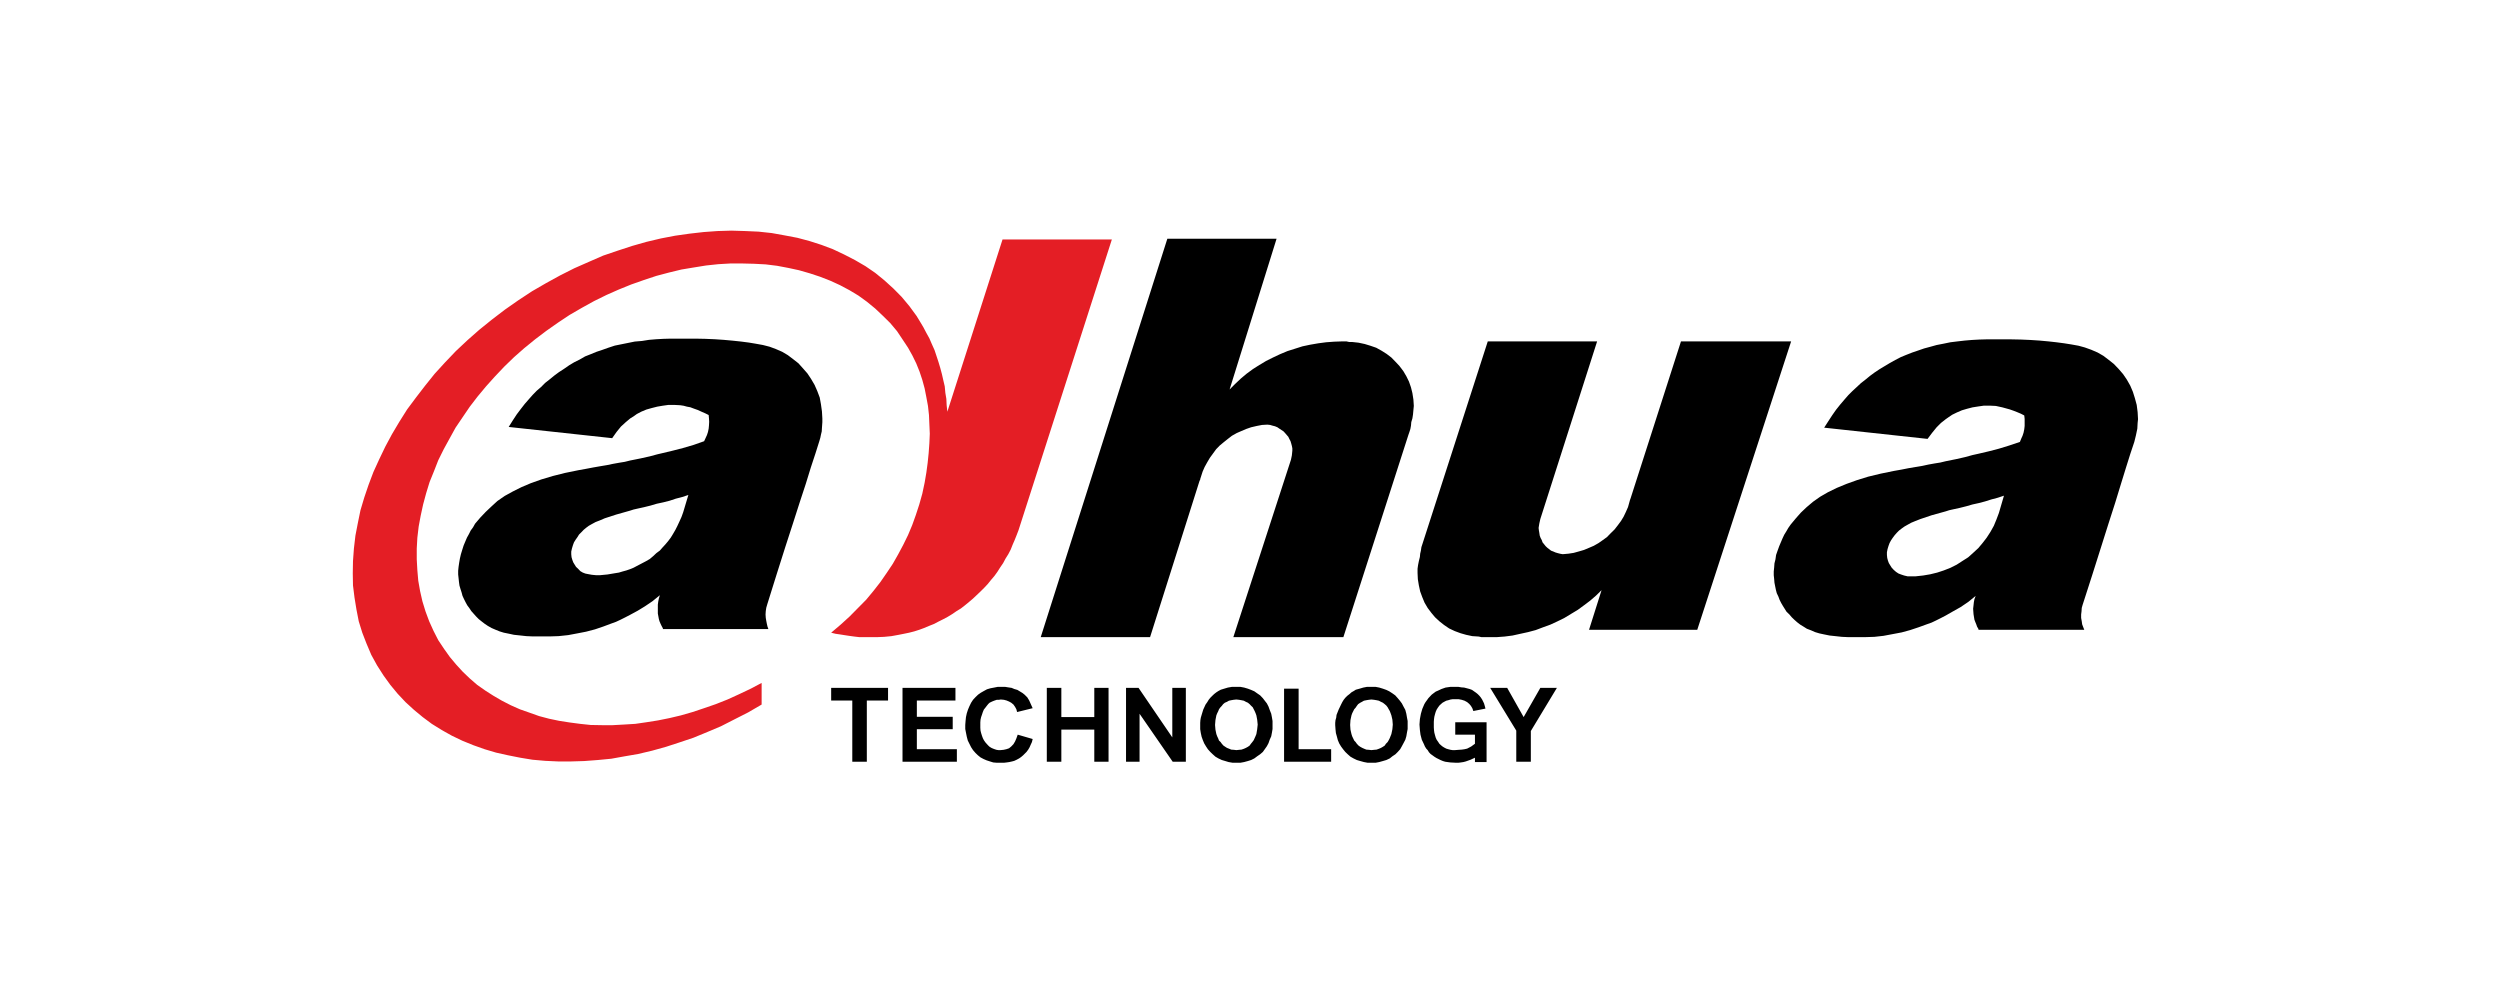
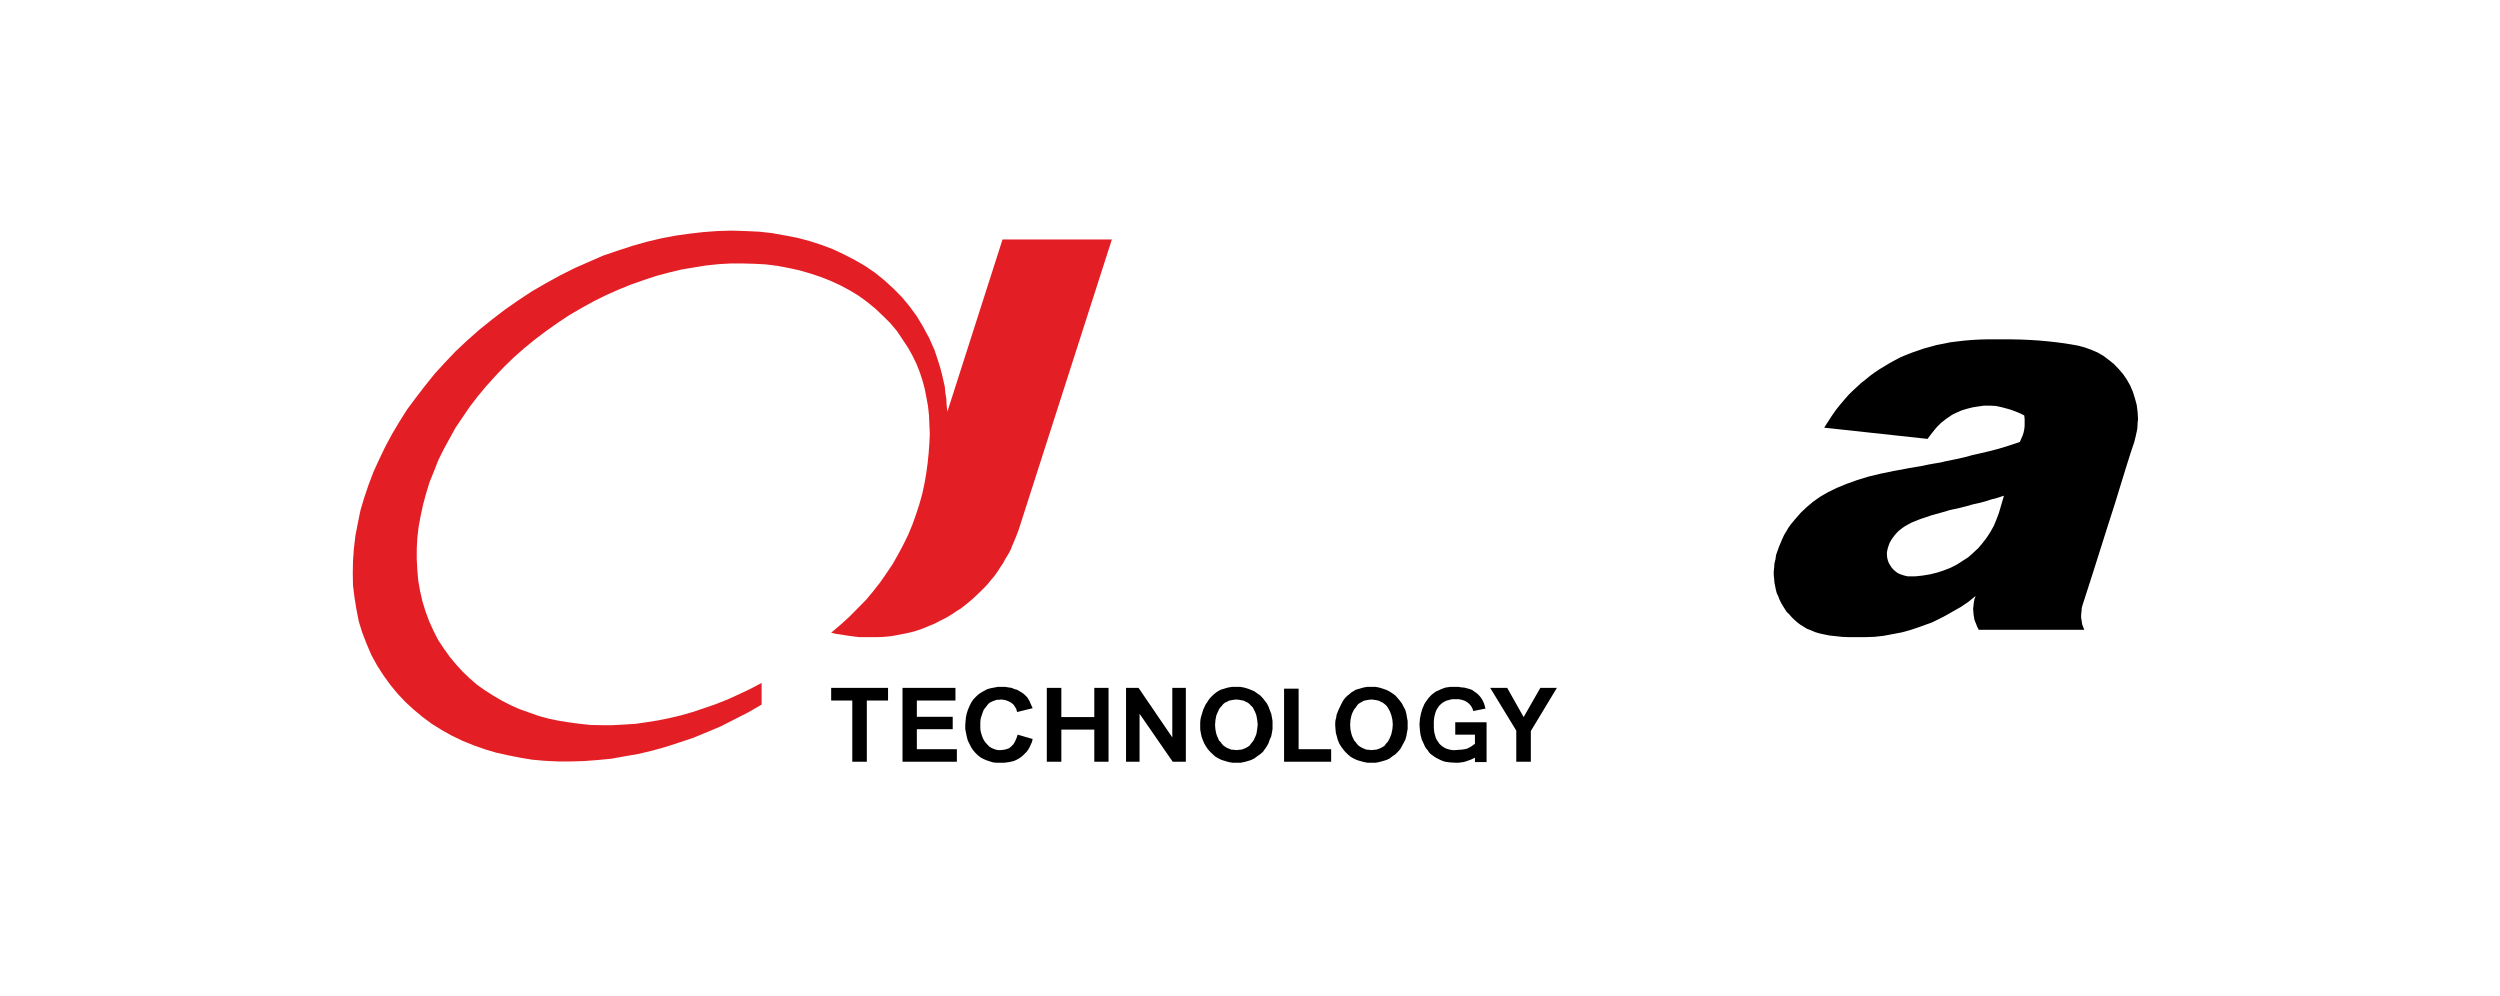
<svg xmlns="http://www.w3.org/2000/svg" width="251" height="100" viewBox="0 0 251 100" fill="none">
  <g clip-path="url(#clip0_3295_11594)">
    <path fill-rule="evenodd" clip-rule="evenodd" d="M102.258 53.237L111.632 24.039H100.655L95.115 41.336L95.044 40.687L95.014 40.047L94.913 39.44L94.852 38.789L94.709 38.181L94.568 37.562L94.406 36.953L94.223 36.344L94.019 35.726L93.827 35.148L93.553 34.539L93.309 33.971L93.005 33.423L92.701 32.844L92.356 32.266L92.021 31.718L91.301 30.734L90.53 29.811L89.708 28.979L88.795 28.148L87.871 27.396L86.897 26.727L85.833 26.108L84.748 25.55L83.63 25.022L82.475 24.586L81.277 24.201L80.059 23.876L78.781 23.633L77.483 23.399L76.164 23.257L74.824 23.197L73.425 23.155L72.034 23.197L70.644 23.298L69.225 23.46L67.794 23.663L66.363 23.937L64.903 24.283L63.482 24.688L62.021 25.165L60.561 25.662L59.119 26.291L57.669 26.929L56.239 27.65L54.818 28.431L53.417 29.242L52.028 30.156L50.679 31.099L49.38 32.093L48.122 33.108L46.925 34.163L45.769 35.248L44.693 36.375L43.637 37.531L42.684 38.719L41.771 39.905L40.878 41.103L40.086 42.361L39.357 43.588L38.687 44.836L38.068 46.125L37.489 47.393L37.003 48.681L36.576 49.939L36.191 51.228L35.927 52.516L35.684 53.775L35.532 55.073L35.44 56.331L35.419 57.559L35.44 58.775L35.592 59.995L35.785 61.181L36.018 62.378L36.374 63.524L36.799 64.62L37.276 65.746L37.855 66.801L38.504 67.816L39.194 68.769L39.925 69.652L40.716 70.494L41.569 71.275L42.441 71.996L43.353 72.675L44.348 73.294L45.362 73.862L46.419 74.369L47.513 74.815L48.659 75.222L49.816 75.566L51.003 75.83L52.231 76.074L53.458 76.276L54.736 76.389L56.035 76.449H57.334L58.653 76.409L60.022 76.306L61.372 76.176L62.732 75.931L64.081 75.699L65.491 75.363L66.871 74.978L68.24 74.532L69.63 74.065L71.031 73.487L72.38 72.918L73.729 72.229L75.108 71.529L76.468 70.738V68.567L75.312 69.175L74.175 69.713L73.04 70.23L71.862 70.697L70.686 71.103L69.529 71.489L68.372 71.823L67.216 72.097L66.059 72.33L64.903 72.513L63.786 72.675L62.619 72.746L61.513 72.807H60.418L59.302 72.787L58.247 72.675L57.172 72.533L56.138 72.371L55.122 72.158L54.128 71.895L53.154 71.549L52.201 71.214L51.288 70.809L50.394 70.351L49.542 69.855L48.731 69.337L47.92 68.769L47.169 68.121L46.458 67.44L45.808 66.73L45.17 65.969L44.591 65.158L44.003 64.275L43.526 63.341L43.09 62.378L42.724 61.393L42.41 60.369L42.177 59.344L41.993 58.299L41.902 57.245L41.842 56.159V55.073L41.902 53.987L42.035 52.861L42.237 51.776L42.481 50.649L42.785 49.523L43.13 48.397L43.567 47.322L44.003 46.206L44.551 45.1L45.14 44.024L45.738 42.939L46.458 41.874L47.169 40.829L47.949 39.814L48.802 38.789L49.685 37.806L50.627 36.811L51.613 35.857L52.637 34.955L53.722 34.072L54.848 33.22L56.015 32.399L57.192 31.617L58.419 30.906L59.647 30.227L60.905 29.608L62.122 29.07L63.371 28.563L64.638 28.117L65.897 27.7L67.155 27.366L68.413 27.061L69.63 26.858L70.888 26.655L72.115 26.524L73.332 26.453H74.52L75.707 26.483L76.874 26.544L78.021 26.686L79.147 26.899L80.222 27.132L81.317 27.447L82.332 27.782L83.367 28.186L84.341 28.633L85.295 29.141L86.187 29.678L87.029 30.288L87.871 30.977L88.622 31.688L89.373 32.428L90.063 33.25L90.652 34.133L91.169 34.914L91.605 35.696L91.991 36.486L92.326 37.318L92.599 38.14L92.832 38.993L93.005 39.875L93.168 40.758L93.269 41.67L93.309 42.594L93.351 43.548L93.309 44.501L93.238 45.485L93.137 46.47L93.005 47.453L92.832 48.469L92.599 49.564L92.295 50.649L91.95 51.704L91.586 52.719L91.169 53.715L90.692 54.687L90.185 55.641L89.638 56.605L89.028 57.518L88.389 58.441L87.709 59.313L86.969 60.206L86.147 61.038L85.295 61.901L84.403 62.712L83.448 63.524L83.905 63.635L84.341 63.697L84.787 63.768L85.253 63.839L85.761 63.909L86.279 63.969H86.796H87.293H88.055L88.764 63.94L89.495 63.869L90.226 63.736L90.732 63.635L91.27 63.524L91.788 63.392L92.295 63.23L92.762 63.058L93.269 62.845L93.757 62.651L94.223 62.408L94.709 62.165L95.146 61.932L95.581 61.668L96.028 61.363L96.475 61.089L96.88 60.774L97.286 60.44L97.692 60.096L98.058 59.75L98.443 59.385L98.819 59.01L99.163 58.644L99.498 58.228L99.843 57.822L100.137 57.416L100.412 56.98L100.716 56.534L100.959 56.078L101.233 55.641L101.476 55.174L101.669 54.687L101.872 54.221L102.074 53.715L102.258 53.237Z" fill="#E41E25" />
-     <path fill-rule="evenodd" clip-rule="evenodd" d="M149.209 63.969H149.303H149.333H149.455H150.266L151.077 63.908L151.859 63.807L152.64 63.634L153.422 63.463L154.183 63.26L154.933 62.976L155.663 62.711L156.384 62.377L157.063 62.042L157.734 61.636L158.423 61.22L159.032 60.773L159.651 60.307L160.249 59.79L160.797 59.252L159.539 63.23H170.405L179.83 34.275H168.771L163.719 50.01L163.647 50.212L163.455 50.903L163.242 51.39L163.009 51.877L162.744 52.312L162.42 52.749L162.095 53.164L161.71 53.541L161.345 53.916L160.929 54.22L160.493 54.525L160.015 54.798L159.539 55.002L159.032 55.214L158.514 55.366L157.996 55.509L157.47 55.59L156.902 55.64L156.657 55.6L156.414 55.539L156.171 55.467L155.938 55.366L155.725 55.286L155.531 55.133L155.359 55.002L155.186 54.839L155.014 54.626L154.873 54.453L154.791 54.22L154.679 54.017L154.588 53.774L154.548 53.5L154.507 53.266L154.476 53.002L154.548 52.556L154.649 52.109L160.351 34.275H149.373L142.819 54.595L142.709 54.931L142.657 55.286L142.586 55.59L142.557 55.914L142.454 56.33L142.373 56.736L142.322 57.101V57.517L142.352 58.156L142.454 58.775L142.586 59.384L142.799 59.962L143.022 60.5L143.337 61.038L143.703 61.524L144.077 61.971L144.514 62.377L144.99 62.753L145.497 63.097L146.056 63.36L146.634 63.574L147.202 63.736L147.821 63.868L148.46 63.908L148.734 63.969H149.069H149.14H149.209Z" fill="black" />
-     <path fill-rule="evenodd" clip-rule="evenodd" d="M134.946 34.275H134.875H134.784L133.951 34.304L133.141 34.364L132.359 34.467L131.537 34.609L130.767 34.772L130.006 35.014L129.265 35.248L128.514 35.562L127.804 35.897L127.114 36.242L126.435 36.648L125.795 37.054L125.146 37.531L124.578 38.008L123.999 38.555L123.452 39.103L128.169 23.966H117.202L104.49 63.969H115.467L120.438 48.265L120.5 48.164V48.102L120.742 47.351L120.946 46.885L121.21 46.408L121.473 45.962L121.798 45.515L122.103 45.099L122.457 44.734L122.873 44.389L123.279 44.065L123.685 43.751L124.172 43.477L124.639 43.274L125.116 43.07L125.613 42.898L126.181 42.766L126.708 42.664L127.256 42.634L127.52 42.664L127.763 42.736L128.008 42.797L128.25 42.898L128.454 43.039L128.657 43.172L128.859 43.304L129.021 43.477L129.193 43.679L129.345 43.851L129.457 44.085L129.57 44.298L129.64 44.531L129.702 44.764L129.751 45.008V45.251L129.702 45.729L129.61 46.165L123.827 63.969H134.875L141.398 43.679L141.5 43.385L141.601 43.07L141.662 42.736L141.693 42.38L141.805 42.005L141.866 41.609L141.906 41.173L141.947 40.757L141.906 40.117L141.805 39.468L141.662 38.891L141.46 38.311L141.196 37.774L140.892 37.257L140.507 36.75L140.1 36.314L139.695 35.897L139.217 35.532L138.72 35.218L138.172 34.913L137.584 34.711L137.017 34.538L136.397 34.406L135.758 34.336H135.454L135.18 34.275H135.048H134.946Z" fill="black" />
    <path fill-rule="evenodd" clip-rule="evenodd" d="M85.57 76.479V70.331H83.449V69.063H89.16V70.331H87.029V76.479H85.57ZM102.178 73.76L103.679 74.196L103.607 74.5L103.476 74.785L103.374 75.019L103.233 75.262L103.06 75.495L102.897 75.657L102.724 75.83L102.522 76.002L102.319 76.144L102.075 76.276L101.832 76.389L101.609 76.449L101.335 76.51L101.062 76.55L100.797 76.58H100.472H100.077L99.722 76.55L99.397 76.449L99.052 76.337L98.749 76.205L98.444 76.043L98.18 75.83L97.937 75.596L97.692 75.312L97.5 75.019L97.327 74.673L97.166 74.349L97.064 73.963L96.983 73.558L96.912 73.192V72.786L96.942 72.391L96.983 71.996L97.064 71.619L97.186 71.244L97.327 70.91L97.5 70.554L97.692 70.26L97.937 69.996L98.2 69.743L98.474 69.55L98.778 69.377L99.093 69.205L99.437 69.103L99.812 69.032L100.168 68.962H100.554H100.92L101.233 69.013L101.569 69.063L101.832 69.175L102.146 69.266L102.38 69.408L102.664 69.581L102.867 69.743L103.141 70.016L103.333 70.331L103.496 70.697L103.679 71.103L102.116 71.488L102.045 71.213L101.913 70.97L101.751 70.737L101.528 70.554L101.305 70.433L101.062 70.331L100.797 70.26L100.472 70.23L100.29 70.26H100.077L99.864 70.331L99.701 70.392L99.54 70.463L99.356 70.554L99.225 70.677L99.093 70.839L98.931 71.052L98.778 71.244L98.676 71.488L98.586 71.762L98.504 71.996L98.444 72.258L98.424 72.532V72.807V73.071L98.444 73.354L98.504 73.598L98.586 73.862L98.676 74.106L98.778 74.308L98.931 74.531L99.093 74.714L99.225 74.856L99.356 74.978L99.54 75.089L99.701 75.161L99.864 75.222L100.046 75.282L100.249 75.312H100.442L100.757 75.282L101.031 75.222L101.305 75.129L101.528 74.947L101.751 74.714L101.913 74.44L102.045 74.135L102.178 73.76ZM121.991 72.786L122.03 73.253L122.122 73.7L122.204 73.923L122.305 74.135L122.387 74.349L122.548 74.5L122.67 74.673L122.833 74.856L123.015 74.978L123.189 75.089L123.422 75.18L123.614 75.262L123.888 75.282L124.132 75.312L124.405 75.282L124.64 75.262L124.882 75.18L125.086 75.089L125.289 74.978L125.461 74.856L125.593 74.673L125.735 74.5L125.877 74.308L125.967 74.106L126.059 73.902L126.14 73.7L126.222 73.212L126.272 72.746L126.222 72.258L126.14 71.822L126.059 71.599L125.967 71.387L125.877 71.213L125.775 71.011L125.593 70.839L125.461 70.697L125.289 70.554L125.086 70.463L124.882 70.351L124.64 70.301L124.405 70.26L124.132 70.23L123.847 70.26L123.614 70.301L123.382 70.351L123.189 70.463L122.975 70.554L122.803 70.697L122.67 70.869L122.499 71.052L122.387 71.213L122.305 71.417L122.204 71.619L122.122 71.822L122.03 72.299L121.991 72.786ZM120.5 72.807V72.573L120.52 72.299L120.561 72.056L120.641 71.782L120.805 71.244L121.038 70.737L121.211 70.493L121.352 70.26L121.515 70.057L121.717 69.855L121.899 69.682L122.122 69.509L122.326 69.377L122.569 69.246L122.904 69.144L123.279 69.032L123.686 68.962H124.132H124.537L124.913 69.032L125.289 69.144L125.613 69.266L125.937 69.408L126.222 69.611L126.517 69.813L126.789 70.098L126.983 70.351L127.196 70.625L127.358 70.94L127.478 71.274L127.632 71.661L127.702 72.025L127.763 72.391V72.786V73.192L127.702 73.558L127.632 73.923L127.478 74.268L127.358 74.613L127.196 74.918L126.983 75.222L126.789 75.495L126.517 75.729L126.222 75.931L125.937 76.144L125.613 76.306L125.289 76.408L124.913 76.51L124.537 76.58H124.132H123.757L123.35 76.51L123.015 76.408L122.67 76.306L122.326 76.144L122.03 75.971L121.758 75.729L121.515 75.495L121.27 75.222L121.088 74.947L120.905 74.643L120.764 74.308L120.641 73.963L120.561 73.598L120.5 73.212V72.807ZM128.921 76.479V69.144H130.381V75.222H133.647V76.479H128.921ZM152.234 76.479V73.354L149.616 69.063H151.322L152.974 71.996L154.649 69.063H156.312L153.696 73.394V76.479H152.234ZM90.612 76.479V69.063H95.927V70.331H92.052V71.965H95.653V73.212H92.052V75.222H96.07V76.479H90.612ZM105.099 76.479V69.063H106.559V71.996H109.867V69.063H111.298V76.479H109.867V73.253H106.559V76.479H105.099ZM113.053 76.479V69.063H114.311L117.699 74.034V69.063H119.059V76.479H117.74L114.412 71.661V76.479H113.053ZM135.555 72.786L135.586 73.253L135.687 73.7L135.758 73.923L135.859 74.135L135.961 74.349L136.103 74.5L136.225 74.673L136.397 74.856L136.57 74.978L136.772 75.089L136.976 75.18L137.179 75.262L137.443 75.282L137.686 75.312L137.959 75.282L138.203 75.262L138.436 75.18L138.649 75.089L138.843 74.978L139.025 74.856L139.147 74.673L139.319 74.5L139.431 74.308L139.533 74.106L139.614 73.902L139.695 73.7L139.796 73.212L139.836 72.746L139.796 72.258L139.695 71.822L139.614 71.599L139.533 71.387L139.431 71.213L139.319 71.011L139.188 70.839L139.025 70.697L138.843 70.554L138.649 70.463L138.436 70.351L138.203 70.301L137.959 70.26L137.686 70.23L137.422 70.26L137.179 70.301L136.936 70.351L136.743 70.463L136.57 70.554L136.357 70.697L136.225 70.869L136.103 71.052L135.961 71.213L135.859 71.417L135.758 71.619L135.687 71.822L135.586 72.299L135.555 72.786ZM134.055 72.807V72.573L134.084 72.299L134.155 72.056L134.186 71.782L134.399 71.244L134.642 70.737L134.765 70.493L134.906 70.26L135.068 70.057L135.27 69.855L135.495 69.682L135.687 69.509L135.919 69.377L136.124 69.246L136.499 69.144L136.874 69.032L137.239 68.962H137.686H138.112L138.477 69.032L138.843 69.144L139.188 69.266L139.482 69.408L139.796 69.611L140.08 69.813L140.334 70.098L140.547 70.351L140.75 70.625L140.913 70.94L141.094 71.274L141.196 71.661L141.258 72.025L141.328 72.391V72.786V73.192L141.258 73.558L141.196 73.923L141.094 74.268L140.913 74.613L140.75 74.918L140.578 75.222L140.334 75.495L140.1 75.729L139.796 75.931L139.533 76.144L139.188 76.306L138.843 76.408L138.477 76.51L138.112 76.58H137.686H137.309L136.936 76.51L136.57 76.408L136.225 76.306L135.891 76.144L135.586 75.971L135.312 75.729L135.068 75.495L134.845 75.222L134.642 74.947L134.459 74.643L134.318 74.308L134.227 73.963L134.124 73.598L134.084 73.212L134.055 72.807ZM146.107 73.76V72.513H149.252V75.161V75.465V76.51H148.085V76.073L147.649 76.276L147.162 76.449L146.929 76.51L146.664 76.55L146.42 76.58H146.188L145.619 76.55L145.102 76.479L144.869 76.408L144.624 76.306L144.423 76.205L144.219 76.104L144.007 75.971L143.814 75.83L143.631 75.699L143.468 75.525L143.337 75.312L143.195 75.161L143.062 74.947L142.962 74.714L142.749 74.268L142.617 73.76L142.557 73.293L142.515 72.746L142.557 72.197L142.657 71.661L142.799 71.173L143.002 70.697L143.124 70.493L143.265 70.301L143.408 70.098L143.57 69.925L143.742 69.743L143.955 69.581L144.148 69.438L144.382 69.337L144.727 69.175L145.133 69.032L145.619 68.962H146.076H146.42L146.736 69.013L146.999 69.032L147.274 69.103L147.546 69.175L147.791 69.266L147.992 69.408L148.196 69.55L148.359 69.682L148.531 69.855L148.664 70.016L148.805 70.23L148.906 70.433L148.998 70.625L149.069 70.869L149.141 71.143L147.923 71.387L147.821 71.103L147.68 70.869L147.517 70.677L147.302 70.493L147.04 70.351L146.757 70.26L146.451 70.2H146.076H145.843L145.64 70.23L145.407 70.301L145.203 70.351L144.99 70.463L144.828 70.554L144.666 70.697L144.514 70.839L144.361 71.052L144.24 71.244L144.148 71.457L144.077 71.691L144.007 71.965L143.976 72.197L143.955 72.462V72.786V73.04L143.976 73.323L144.007 73.558L144.077 73.821L144.148 74.065L144.24 74.268L144.382 74.471L144.514 74.673L144.666 74.814L144.828 74.947L144.99 75.049L145.203 75.161L145.407 75.222L145.64 75.282L145.843 75.312H146.076L146.451 75.282L146.757 75.262L147.04 75.222L147.302 75.161L147.517 75.049L147.71 74.947L147.891 74.814L148.085 74.673V73.76H146.107Z" fill="black" />
-     <path fill-rule="evenodd" clip-rule="evenodd" d="M63.268 46.234L64.323 46.022L65.235 45.819L65.987 45.616L66.555 45.483L67.57 45.24L68.593 44.976L69.659 44.662L70.694 44.297L70.836 43.992L70.979 43.679L71.08 43.373L71.151 43.028L71.182 42.694L71.201 42.349L71.182 42.014L71.151 41.669L70.805 41.497L70.43 41.334L70.055 41.162L69.679 41.029L69.304 40.888L68.969 40.827L68.634 40.736L68.289 40.685L67.711 40.654H67.102L66.524 40.736L65.987 40.827L65.428 40.969L64.89 41.121L64.383 41.334L63.937 41.568L63.613 41.801L63.268 42.014L62.821 42.389L62.344 42.825L61.899 43.373L61.462 43.992L51.073 42.866L51.478 42.217L51.885 41.597L52.29 41.06L52.686 40.552L53.101 40.076L53.487 39.64L53.894 39.223L54.319 38.859L54.736 38.442L55.213 38.067L55.659 37.702L56.125 37.358L56.643 37.022L57.14 36.677L57.647 36.373L58.195 36.1L58.743 35.784L59.309 35.561L59.9 35.318L60.477 35.126L61.076 34.912L61.725 34.699L62.375 34.567L63.024 34.436L63.735 34.292L64.455 34.232L65.154 34.121L65.885 34.06L66.616 34.019L67.346 33.999H68.076H68.807H69.822L70.805 34.019L71.759 34.06L72.662 34.121L73.555 34.202L74.407 34.292L75.188 34.394L75.868 34.507L76.599 34.639L77.269 34.811L77.897 35.044L78.526 35.318L79.094 35.653L79.642 36.068L80.16 36.474L80.617 36.982L81.062 37.489L81.428 38.037L81.784 38.646L82.057 39.265L82.301 39.914L82.422 40.584L82.523 41.304L82.564 42.014V42.389L82.523 42.967L82.503 43.312L82.422 43.647L82.361 43.951L82.259 44.297L81.875 45.515L81.407 46.934L80.901 48.578L80.291 50.434L79.611 52.554L78.831 54.96L77.979 57.648L77.034 60.671L76.934 61.016L76.883 61.352L76.861 61.696L76.883 62.03L76.934 62.335L76.994 62.639L77.055 62.904L77.145 63.157H76.172H73.94H68.532H66.555V63.085L66.423 62.842L66.312 62.608L66.21 62.366L66.148 62.142L66.047 61.595V61.047V60.701L66.088 60.398L66.148 60.093L66.25 59.758L65.5 60.367L64.749 60.875L64.019 61.32L63.268 61.726L62.76 61.99L62.274 62.233L61.837 62.436L61.36 62.608L60.569 62.904L59.737 63.187L58.845 63.421L57.962 63.593L57.038 63.766L56.085 63.867L55.171 63.897H54.218H53.508L52.838 63.867L52.189 63.796L51.6 63.734L51.093 63.624L50.586 63.522L50.16 63.391L49.734 63.217L49.359 63.055L48.983 62.842L48.678 62.639L48.374 62.406L48.07 62.163L47.807 61.898L47.562 61.624L47.319 61.352L47.117 61.047L46.913 60.773L46.751 60.478L46.589 60.154L46.437 59.829L46.345 59.484L46.234 59.139L46.131 58.794L46.081 58.429L46.041 58.053L46 57.678V57.303L46.041 56.907L46.102 56.492L46.172 56.086L46.274 55.649L46.406 55.214L46.548 54.767L46.71 54.381L46.883 53.976L47.086 53.61L47.258 53.265L47.502 52.93L47.694 52.585L48.212 51.976L48.76 51.399L49.338 50.851L49.936 50.303L50.668 49.795L51.478 49.349L52.351 48.912L53.305 48.507L54.36 48.132L55.517 47.787L56.734 47.482L58.073 47.208L58.804 47.077L59.554 46.934L60.244 46.813L60.914 46.701L61.553 46.569L62.172 46.458L62.73 46.367L63.268 46.234ZM69.112 49.694L68.503 49.897L67.843 50.069L67.234 50.272L66.595 50.434L65.935 50.576L65.317 50.759L64.657 50.922L64.019 51.063L63.613 51.155L63.268 51.266L61.867 51.662L60.711 52.038L60.244 52.24L59.798 52.413L59.422 52.616L59.118 52.788L58.845 52.991L58.601 53.194L58.378 53.427L58.134 53.67L57.962 53.945L57.79 54.188L57.627 54.452L57.526 54.726L57.424 55.06L57.353 55.376V55.649L57.383 55.944L57.464 56.217L57.555 56.461L57.698 56.694L57.83 56.907L58.073 57.14L58.266 57.343L58.51 57.486L58.773 57.587L59.088 57.648L59.422 57.709L59.838 57.749H60.244L60.985 57.678L61.766 57.547L62.141 57.486L62.516 57.373L62.882 57.273L63.268 57.14L63.613 56.999L63.937 56.826L64.383 56.593L64.83 56.359L65.235 56.126L65.571 55.842L65.906 55.528L66.25 55.275L66.524 54.96L66.798 54.664L67.072 54.34L67.346 53.976L67.57 53.61L67.812 53.194L68.016 52.788L68.219 52.352L68.421 51.905L68.593 51.429L69.112 49.694Z" fill="black" />
    <path fill-rule="evenodd" clip-rule="evenodd" d="M195.352 46.307L196.408 46.094L197.3 45.891L198.04 45.688L198.64 45.555L199.674 45.312L200.69 45.048L201.713 44.734L202.798 44.369L202.921 44.065L203.063 43.751L203.164 43.445L203.235 43.101L203.274 42.766V42.38V42.056L203.235 41.711L202.9 41.538L202.515 41.376L202.15 41.234L201.774 41.102L201.034 40.899L200.384 40.757L199.776 40.727H199.186L198.619 40.808L198.04 40.899L197.492 41.041L196.975 41.194L196.478 41.407L196.001 41.64L195.656 41.873L195.352 42.086L194.875 42.462L194.439 42.898L193.993 43.445L193.526 44.065L183.146 42.938L183.563 42.289L183.968 41.67L184.345 41.133L184.75 40.625L185.156 40.148L185.571 39.672L185.978 39.266L186.384 38.891L186.83 38.474L187.297 38.109L187.742 37.743L188.209 37.399L188.727 37.054L189.235 36.75L189.742 36.445L190.29 36.141L190.838 35.856L191.374 35.634L191.994 35.391L192.562 35.198L193.181 34.984L193.819 34.812L194.439 34.64L195.119 34.508L195.819 34.364L196.548 34.275L197.258 34.193L197.97 34.133L198.72 34.091L199.43 34.071H200.182H200.881H201.906L202.9 34.091L203.854 34.133L204.767 34.193L205.659 34.275L206.461 34.364L207.242 34.467L207.952 34.579L208.683 34.711L209.312 34.883L209.961 35.116L210.599 35.391L211.179 35.725L211.727 36.141L212.234 36.546L212.721 37.054L213.158 37.561L213.531 38.109L213.877 38.718L214.141 39.337L214.345 39.986L214.526 40.656L214.618 41.376L214.658 42.086L214.618 42.462L214.587 43.039L214.445 43.719L214.284 44.369L213.877 45.587L213.431 47.007L212.924 48.651L212.356 50.507L211.675 52.627L210.914 55.032L210.063 57.72L209.09 60.743L209.007 61.038L208.987 61.362L208.946 61.696V62.042L209.007 62.377L209.049 62.681L209.16 62.976L209.261 63.23H208.258H206.016H200.588H198.64V63.157L198.497 62.915L198.416 62.681L198.315 62.438L198.232 62.215L198.142 61.667L198.102 61.119L198.142 60.773L198.174 60.47L198.232 60.165L198.355 59.83L197.604 60.439L196.853 60.947L196.063 61.392L195.352 61.798L194.845 62.062L194.357 62.306L193.932 62.508L193.445 62.681L192.633 62.976L191.781 63.26L190.928 63.493L190.016 63.666L189.101 63.838L188.189 63.939L187.236 63.969H186.313H185.571L184.923 63.939L184.274 63.868L183.695 63.807L183.146 63.696L182.67 63.594L182.234 63.463L181.838 63.289L181.412 63.127L181.077 62.915L180.742 62.711L180.439 62.478L180.164 62.235L179.89 61.971L179.657 61.696L179.373 61.424L179.181 61.119L179.008 60.845L178.836 60.55L178.673 60.227L178.552 59.901L178.388 59.556L178.297 59.211L178.227 58.866L178.155 58.502L178.125 58.126L178.084 57.751V57.375L178.125 56.979L178.155 56.564L178.256 56.158L178.318 55.722L178.47 55.286L178.632 54.839L178.795 54.453L178.967 54.048L179.14 53.682L179.353 53.338L179.546 53.002L179.789 52.658L180.296 52.048L180.804 51.471L181.382 50.923L182.03 50.375L182.751 49.867L183.523 49.421L184.415 48.985L185.399 48.579L186.444 48.204L187.56 47.859L188.817 47.555L190.157 47.28L190.898 47.149L191.618 47.007L192.329 46.885L193.008 46.773L193.616 46.641L194.235 46.53L194.804 46.439L195.352 46.307ZM201.197 49.766L200.588 49.969L199.938 50.142L199.298 50.344L198.679 50.507L198.04 50.648L197.401 50.832L196.753 50.994L196.104 51.136L195.698 51.227L195.352 51.339L193.932 51.734L192.815 52.11L192.299 52.312L191.883 52.485L191.517 52.688L191.213 52.86L190.928 53.063L190.664 53.266L190.432 53.5L190.219 53.743L190.016 54.017L189.853 54.261L189.711 54.525L189.61 54.798L189.508 55.133L189.447 55.448V55.722L189.478 56.016L189.549 56.289L189.64 56.533L189.783 56.767L189.914 56.979L190.128 57.213L190.36 57.416L190.604 57.578L190.867 57.679L191.172 57.781L191.517 57.862H191.883H192.329L193.079 57.781L193.79 57.66L194.499 57.487L195.149 57.273L195.819 57.011L196.448 56.695L197.015 56.33L197.604 55.955L198.102 55.509L198.619 55.032L199.046 54.525L199.461 53.986L199.836 53.408L200.182 52.789L200.445 52.15L200.69 51.501L201.197 49.766Z" fill="black" />
  </g>
  <defs>
    <clipPath id="clip0_3295_11594">
      <rect width="180.488" height="54" fill="white" transform="translate(34.256 23)" />
    </clipPath>
  </defs>
</svg>